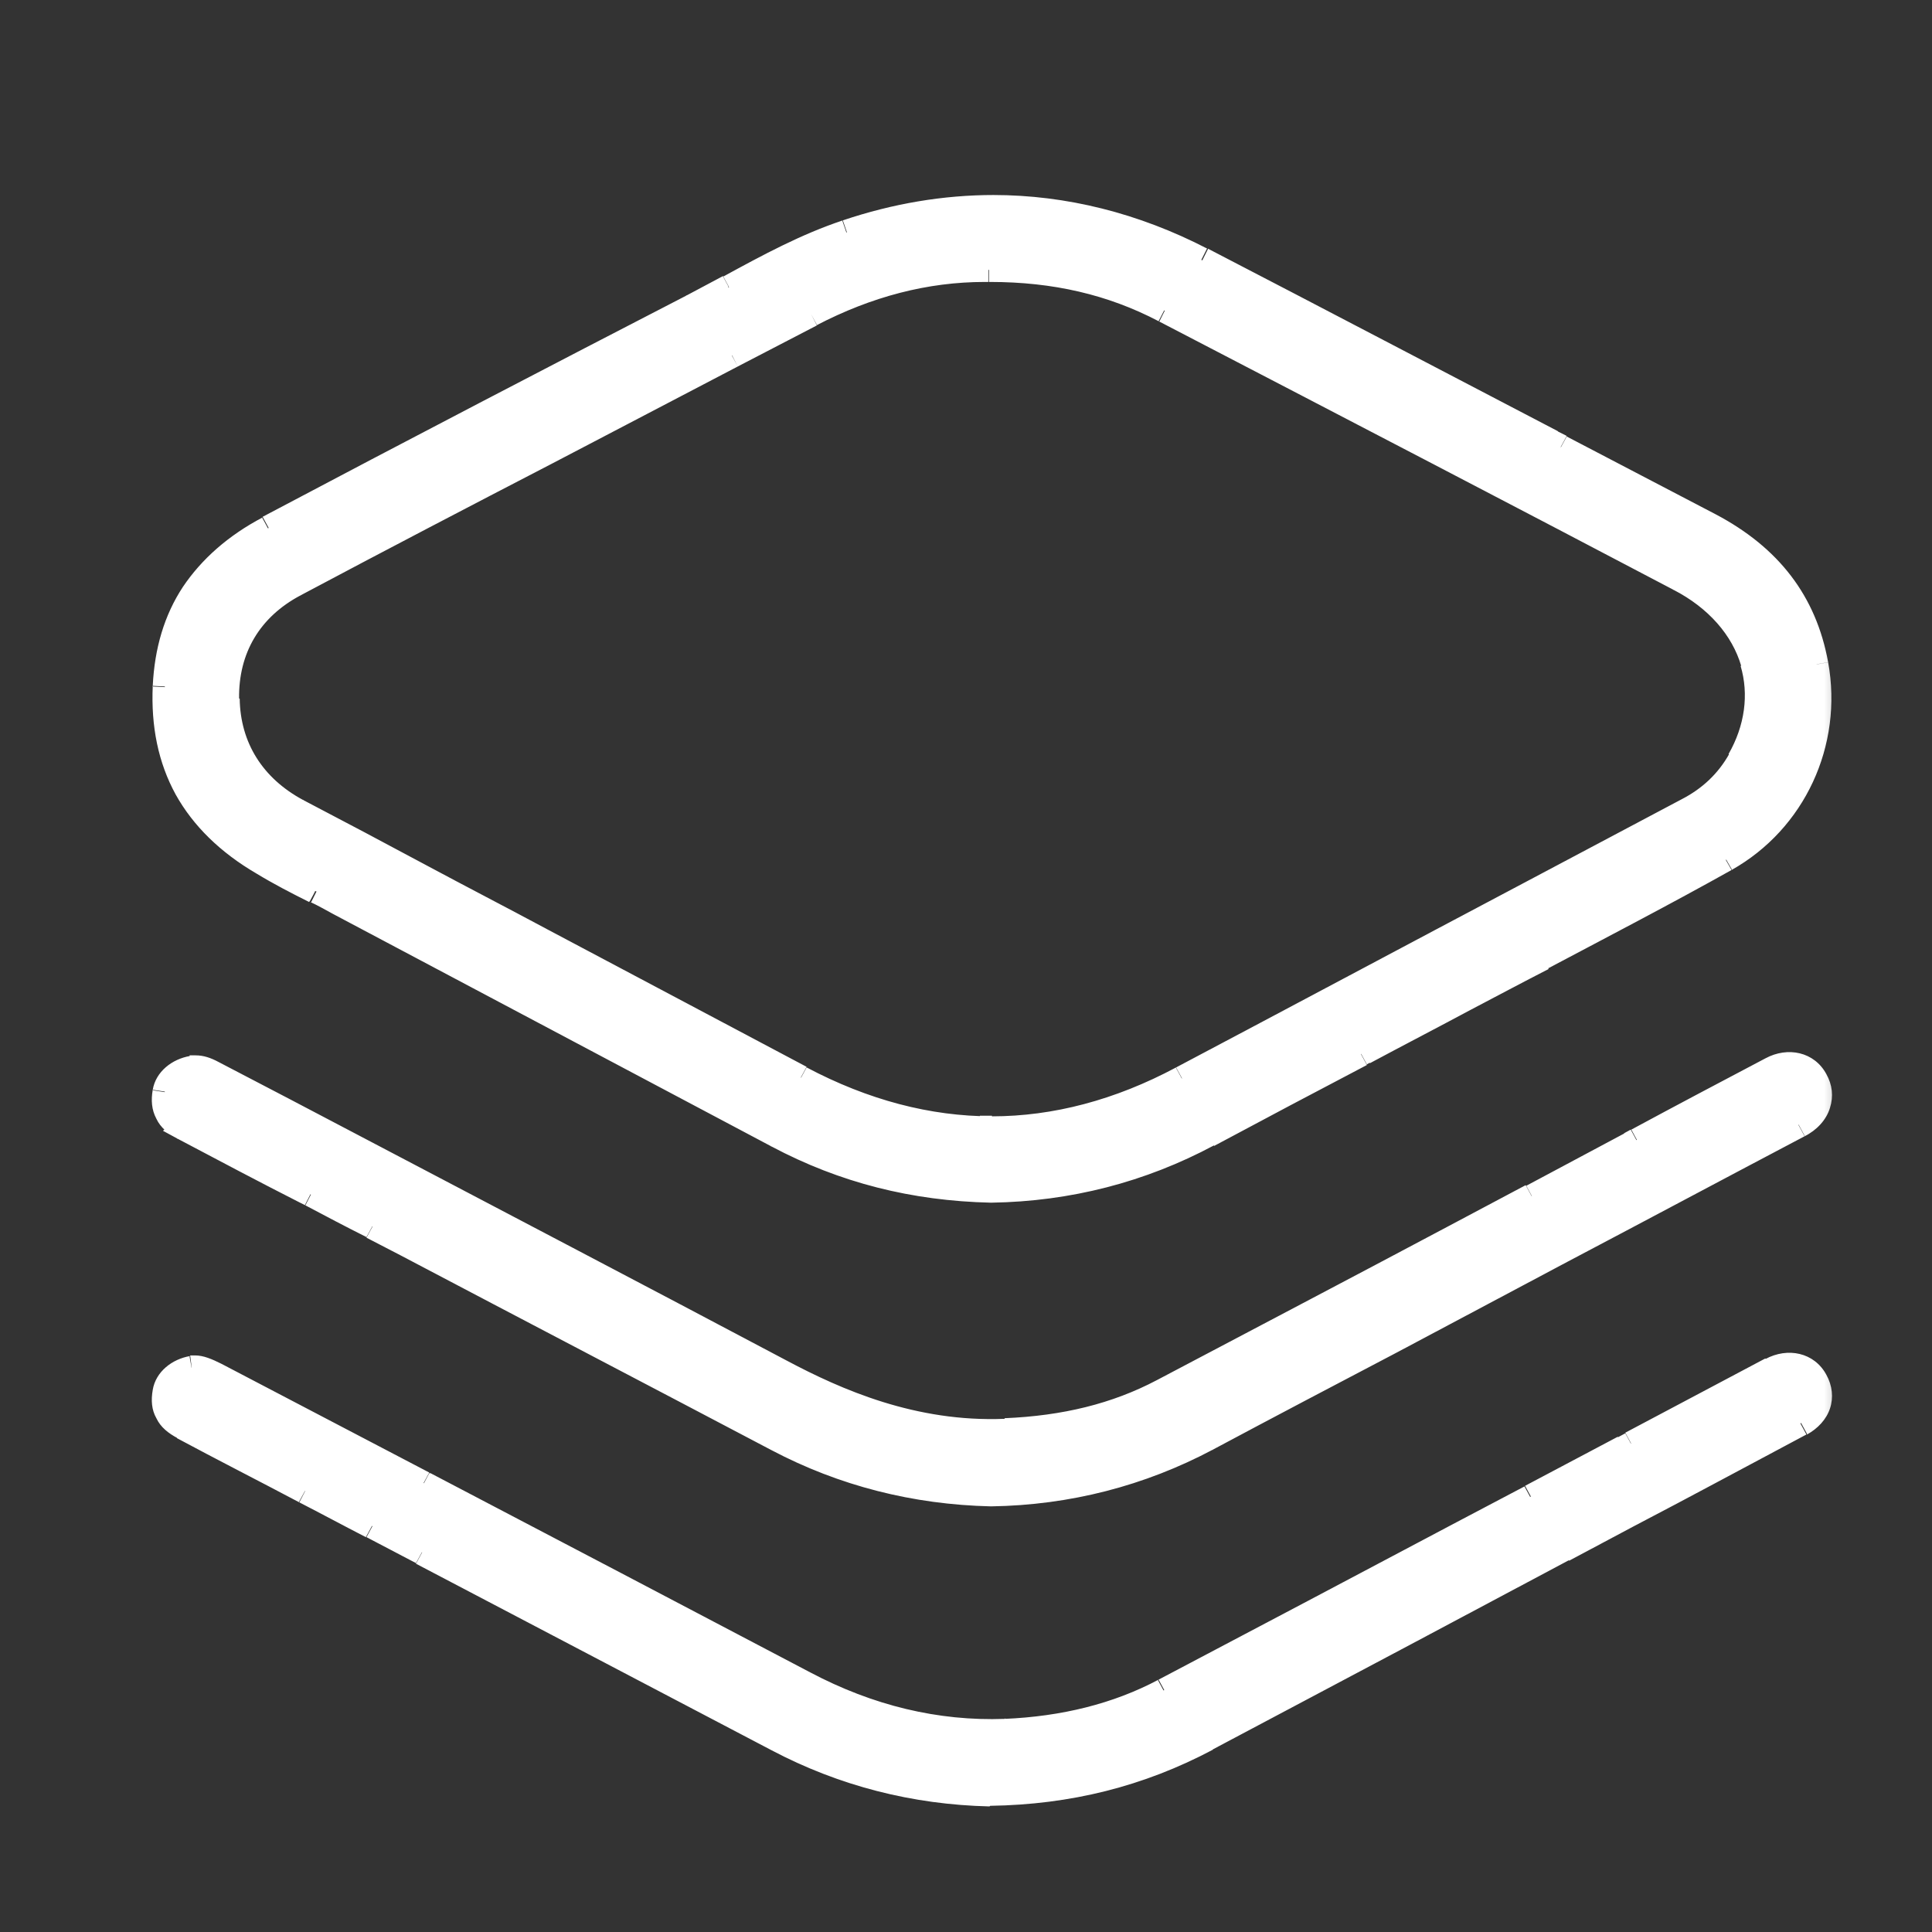
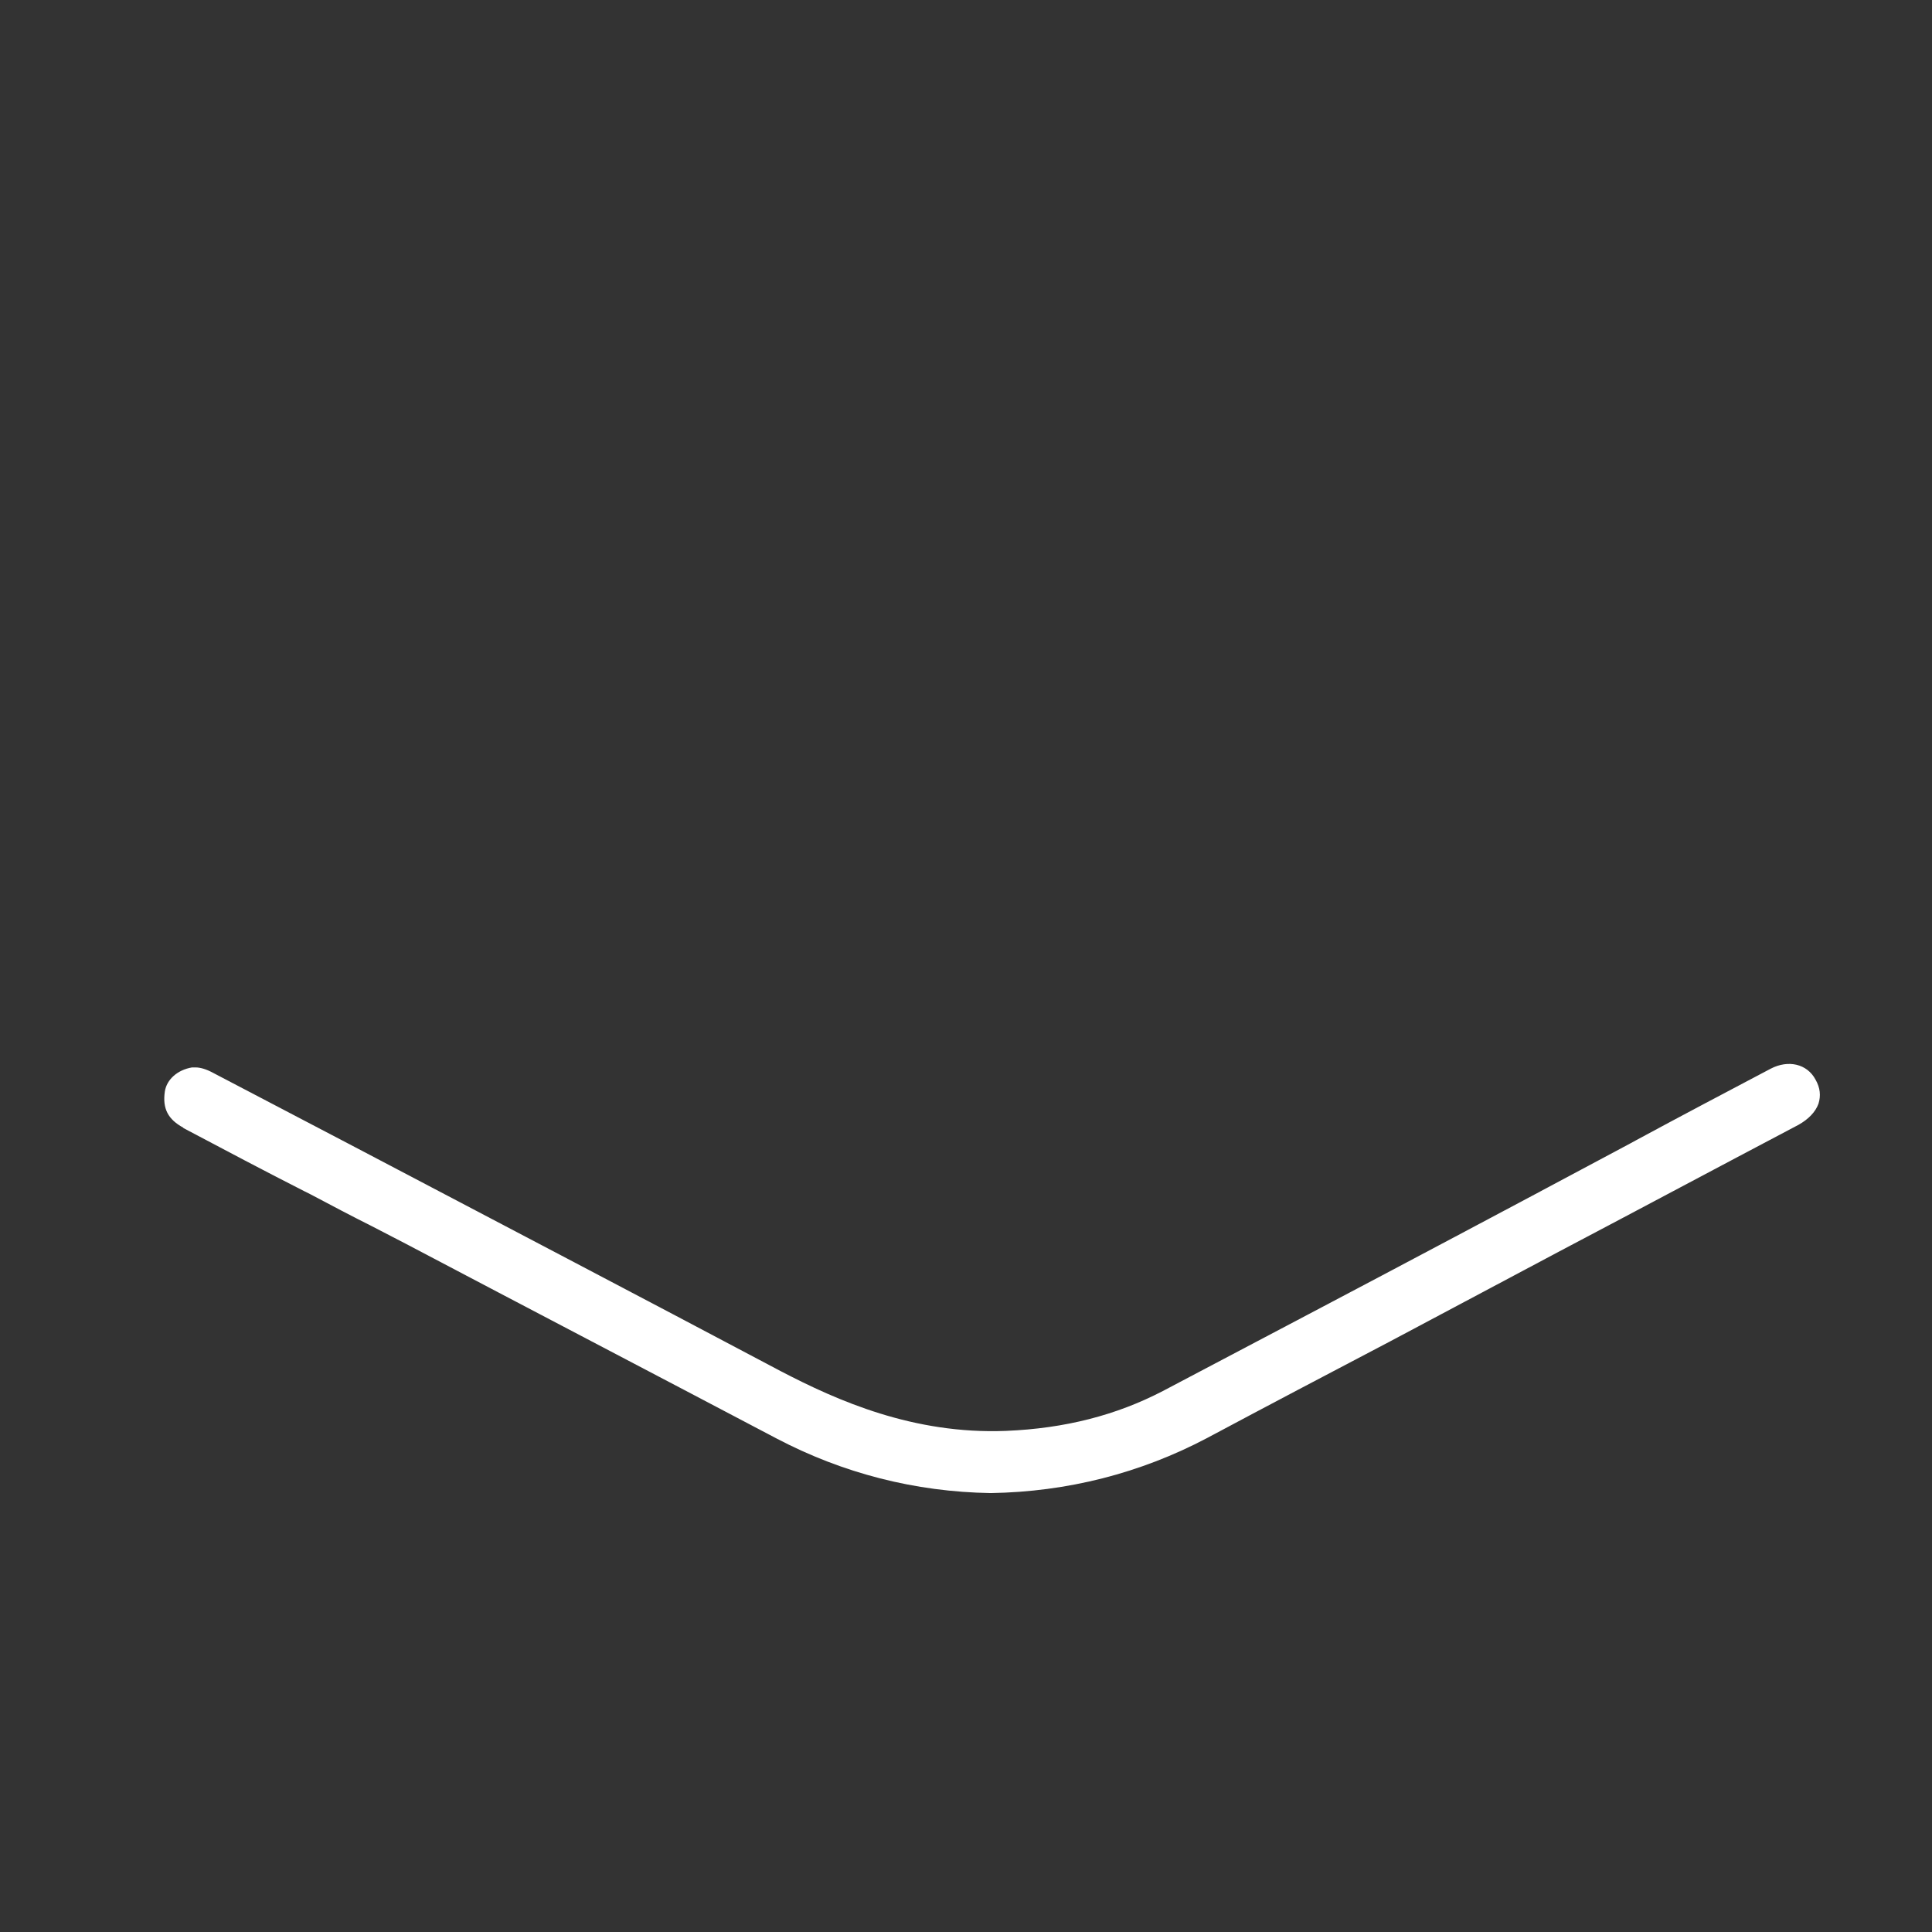
<svg xmlns="http://www.w3.org/2000/svg" id="Layer_1" data-name="Layer 1" viewBox="0 0 32 32">
  <rect x="0" y="0" width="32" height="32" fill="#333333" stroke="none" />
  <defs>
    <style>
      .cls-1 {
        fill: #000;
      }

      .cls-1, .cls-2 {
        stroke-width: 0px;
      }

      .cls-2 {
        fill: #fff;
      }

      .cls-3 {
        mask: url(#mask);
      }
    </style>
    <mask id="mask" x="1.71" y="2.43" width="29" height="28" maskUnits="userSpaceOnUse">
      <g id="path-1-outside-1_895_3286" data-name="path-1-outside-1 895 3286">
        <rect class="cls-2" x="1.71" y="2.43" width="29" height="28" />
-         <path class="cls-1" d="M4.36,14.29c.28.16.56.31.86.47h.01c.13.07.25.14.38.2l7.26,3.85c1.1.58,2.26.88,3.54.91,1.28-.02,2.49-.33,3.6-.92.84-.45,1.69-.9,2.53-1.34l.05-.03c.56-.3,1.12-.59,1.68-.89.42-.22.85-.45,1.28-.67,1-.53,2.04-1.07,3.04-1.63,1.14-.64,1.74-1.93,1.5-3.23-.19-1.04-.76-1.79-1.76-2.31-.82-.43-1.65-.86-2.47-1.29l-.16-.08c-1.9-.99-3.86-2.02-5.79-3.02-1.12-.58-2.28-.87-3.45-.87-.8,0-1.62.14-2.44.41-.67.22-1.29.56-1.95.91-.21.11-.41.22-.62.33-2.17,1.12-4.63,2.4-7.01,3.66-1.1.58-1.66,1.44-1.71,2.63-.06,1.29.47,2.24,1.63,2.92ZM16.43,18.68c-1.05,0-2.12-.28-3.16-.83l-4.3-2.28c-1.35-.71-2.7-1.43-4.05-2.15-.73-.39-1.15-1.05-1.16-1.85-.02-.83.38-1.5,1.12-1.89,1.39-.74,2.81-1.48,4.18-2.19l.88-.46c.73-.38,1.45-.76,2.18-1.14l1.31-.68c.94-.49,1.91-.74,2.88-.74h.09c1.07,0,2.01.22,2.88.67,3.31,1.72,6.02,3.13,8.53,4.45.62.32,1.05.81,1.22,1.38.16.52.08,1.1-.21,1.62-.2.35-.49.63-.87.83l-2.64,1.4c-1.91,1.01-3.82,2.03-5.73,3.04-1.04.55-2.1.83-3.15.83h0Z" />
-         <path class="cls-1" d="M30.07,22.86c-.14-.26-.45-.34-.74-.18-.77.41-1.55.82-2.32,1.23l-.13.07c-.51.27-1.02.54-1.53.81l-1.12.59c-1.62.86-3.29,1.74-4.94,2.61-.78.41-1.67.64-2.63.67-1.13.04-2.25-.23-3.32-.79-2.09-1.1-4.19-2.2-6.29-3.3h-.02c-1.15-.61-2.29-1.21-3.44-1.81-.15-.08-.26-.11-.35-.11-.02,0-.04,0-.05,0-.24.04-.42.2-.45.39-.04.28.05.46.3.6.67.36,1.35.71,2.02,1.06.37.19.74.39,1.11.58l.82.43c1.96,1.03,3.93,2.06,5.89,3.09,1.09.57,2.28.88,3.52.91,1.3-.02,2.47-.32,3.6-.91,1.09-.58,2.18-1.16,3.27-1.74l2.63-1.4c.36-.19.71-.38,1.07-.57.94-.49,1.9-1.01,2.86-1.52.29-.16.39-.45.24-.72h0Z" />
        <path class="cls-1" d="M3.03,18.68c.68.36,1.38.73,2.01,1.05l.1.05c.34.18.68.36,1.02.53l.56.29c2.05,1.08,4.1,2.15,6.15,3.23,1.09.57,2.28.88,3.54.9,1.27-.02,2.48-.33,3.58-.91,1.01-.54,2.02-1.07,3.03-1.6l2.84-1.51c1.31-.69,2.62-1.39,3.93-2.08.16-.09.28-.21.33-.35.04-.13.03-.26-.05-.4-.14-.26-.45-.33-.74-.18-.74.39-1.48.78-2.22,1.18l-.11.06c-.54.29-1.09.58-1.63.87l-1.28.68c-1.58.84-3.22,1.7-4.83,2.55-.77.4-1.62.62-2.6.66-1.53.06-2.79-.5-3.73-.99-2.34-1.24-4.73-2.49-7.05-3.71-.78-.41-1.57-.82-2.35-1.23-.11-.06-.21-.09-.29-.09-.02,0-.04,0-.06,0-.24.04-.42.2-.45.4-.04.28.05.46.31.6h0Z" />
      </g>
    </mask>
  </defs>
-   <path class="cls-2" d="M4.36,14.29c.28.16.56.31.86.47h.01c.13.07.25.14.38.2l7.26,3.85c1.1.58,2.26.88,3.54.91,1.28-.02,2.49-.33,3.6-.92.84-.45,1.69-.9,2.53-1.34l.05-.03c.56-.3,1.12-.59,1.68-.89.42-.22.85-.45,1.28-.67,1-.53,2.04-1.07,3.04-1.63,1.14-.64,1.74-1.93,1.5-3.23-.19-1.04-.76-1.79-1.76-2.31-.82-.43-1.65-.86-2.47-1.29l-.16-.08c-1.9-.99-3.86-2.02-5.79-3.02-1.12-.58-2.28-.87-3.45-.87-.8,0-1.62.14-2.44.41-.67.22-1.29.56-1.95.91-.21.11-.41.22-.62.33-2.17,1.12-4.63,2.4-7.01,3.66-1.1.58-1.66,1.44-1.71,2.63-.06,1.29.47,2.24,1.63,2.92ZM16.43,18.68c-1.05,0-2.12-.28-3.16-.83l-4.3-2.28c-1.35-.71-2.7-1.43-4.05-2.15-.73-.39-1.15-1.05-1.16-1.85-.02-.83.38-1.5,1.12-1.89,1.39-.74,2.81-1.48,4.18-2.19l.88-.46c.73-.38,1.45-.76,2.18-1.14l1.31-.68c.94-.49,1.91-.74,2.88-.74h.09c1.07,0,2.01.22,2.88.67,3.31,1.72,6.02,3.13,8.53,4.45.62.32,1.05.81,1.22,1.38.16.52.08,1.1-.21,1.62-.2.35-.49.63-.87.83l-2.64,1.4c-1.91,1.01-3.82,2.03-5.73,3.04-1.04.55-2.1.83-3.15.83h0Z" />
-   <path class="cls-2" d="M30.07,22.86c-.14-.26-.45-.34-.74-.18-.77.41-1.55.82-2.32,1.23l-.13.07c-.51.27-1.02.54-1.53.81l-1.12.59c-1.62.86-3.29,1.74-4.94,2.61-.78.41-1.67.64-2.63.67-1.13.04-2.25-.23-3.32-.79-2.09-1.1-4.19-2.2-6.29-3.3h-.02c-1.15-.61-2.29-1.21-3.44-1.81-.15-.08-.26-.11-.35-.11-.02,0-.04,0-.05,0-.24.04-.42.2-.45.39-.04.28.05.46.3.6.67.36,1.35.71,2.02,1.06.37.19.74.39,1.11.58l.82.43c1.96,1.03,3.93,2.06,5.89,3.09,1.09.57,2.28.88,3.52.91,1.3-.02,2.47-.32,3.6-.91,1.09-.58,2.18-1.16,3.27-1.74l2.63-1.4c.36-.19.71-.38,1.07-.57.94-.49,1.9-1.01,2.86-1.52.29-.16.39-.45.24-.72h0Z" />
  <path class="cls-2" d="M3.03,18.68c.68.36,1.38.73,2.01,1.05l.1.05c.34.18.68.36,1.02.53l.56.29c2.05,1.08,4.1,2.15,6.15,3.23,1.09.57,2.28.88,3.54.9,1.27-.02,2.48-.33,3.58-.91,1.01-.54,2.02-1.07,3.03-1.6l2.84-1.51c1.31-.69,2.62-1.39,3.93-2.08.16-.09.28-.21.33-.35.04-.13.03-.26-.05-.4-.14-.26-.45-.33-.74-.18-.74.39-1.48.78-2.22,1.18l-.11.06c-.54.29-1.09.58-1.63.87l-1.28.68c-1.58.84-3.22,1.7-4.83,2.55-.77.4-1.62.62-2.6.66-1.53.06-2.79-.5-3.73-.99-2.34-1.24-4.73-2.49-7.05-3.71-.78-.41-1.57-.82-2.35-1.23-.11-.06-.21-.09-.29-.09-.02,0-.04,0-.06,0-.24.04-.42.2-.45.4-.04.28.05.46.31.6h0Z" />
  <g class="cls-3">
-     <path class="cls-2" d="M4.36,14.29l.1-.17h0l-.1.17ZM5.22,14.76l.09-.18h0s-.09.18-.09.18ZM5.23,14.76l-.09.18h0s.09-.18.09-.18ZM5.61,14.96l.09-.18h0s-.09.18-.09.18ZM12.87,18.81l.09-.18h0l-.09.18ZM16.42,19.72v.2s0,0,0,0v-.2ZM20.01,18.8l.09.18h0s-.09-.18-.09-.18ZM22.54,17.45l-.09-.18h0s.09.18.09.18ZM22.59,17.43l.09.18h0s-.09-.18-.09-.18ZM24.27,16.54l.09.18h0s-.09-.18-.09-.18ZM25.55,15.87l.09.18h0s-.09-.18-.09-.18ZM28.59,14.24l-.1-.17h0s.1.17.1.17ZM30.09,11l.2-.04h0l-.2.04ZM28.33,8.7l-.09.18h0s.09-.18.09-.18ZM25.86,7.4l-.09.18h0s.09-.18.09-.18ZM25.7,7.32l.09-.18h0s-.09.18-.09.18ZM19.91,4.3l.09-.18h0l-.09.18ZM14.02,3.84l.06.19h0s-.06-.19-.06-.19ZM12.07,4.75l.09.18h0s-.1-.18-.1-.18ZM11.45,5.08l.09.18h0s-.09-.18-.09-.18ZM4.44,8.74l.09.18h0l-.09-.18ZM2.73,11.37h.2s0,0,0,0h-.2ZM16.43,18.68v.2h.2v-.2h-.2ZM13.27,17.85l-.09.18h0l.09-.18ZM8.97,15.57l.09-.18h0l-.09.18ZM4.92,13.43l-.09.18h0l.09-.18ZM3.76,11.58h.2s-.2,0-.2,0ZM4.88,9.68l.09.18h0s-.09-.18-.09-.18ZM9.07,7.49l.09.18h0s-.09-.18-.09-.18ZM9.95,7.03l.09.18h0s-.09-.18-.09-.18ZM12.12,5.89l-.09-.18h0s.09.18.09.18ZM13.43,5.21l.09.18h0s-.09-.18-.09-.18ZM19.28,5.14l-.09.18h0s.09-.18.09-.18ZM27.81,9.59l.09-.18h0s-.09.18-.09.18ZM29.03,10.97l.19-.06h0l-.19.06ZM28.81,12.59l.17.1h0s-.17-.1-.17-.1ZM27.95,13.42l-.09-.18h0s.09.18.09.18ZM25.31,14.82l-.09-.18h0l.09.18ZM19.58,17.85l.09.18h0l-.09-.18ZM16.43,18.68v-.2h-.2v.2h.2ZM30.07,22.86l-.18.1.35-.19-.18.09ZM29.33,22.68l.09.18h0l-.09-.18ZM27.01,23.91l-.09-.18h0l.09.18ZM26.88,23.98l.09.18h0l-.09-.18ZM25.34,24.8l.09.18h0l-.09-.18ZM24.23,25.39l-.09-.18h0s.09.18.09.18ZM19.28,28l.09.18h0s-.09-.18-.09-.18ZM16.65,28.67v-.2s0,0,0,0v.2ZM13.33,27.88l.09-.18h0l-.09.18ZM7.04,24.58l.09-.18h0s-.09.18-.09.18ZM7.02,24.57l-.09.18h0s.09-.18.09-.18ZM3.58,22.77l-.09.18h0s.09-.18.09-.18ZM3.18,22.65l-.03-.2h0s.03.2.03.2ZM2.73,23.05l-.2-.03h0s.2.03.2.03ZM3.03,23.65l-.09.18h0l.09-.18ZM5.05,24.7l-.09.18h0s.09-.18.09-.18ZM6.16,25.29l.09-.18h0s-.09.18-.09.18ZM6.98,25.72l-.09.18h0l.09-.18ZM12.87,28.81l-.09.18h0l.09-.18ZM16.39,29.71v.2s0,0,0,0v-.2ZM19.99,28.8l.09.18h0l-.09-.18ZM23.26,27.07l-.09-.18h0l.09.18ZM25.9,25.67l-.09-.18h0s.09.18.09.18ZM26.97,25.11l.09.18h0s-.09-.18-.09-.18ZM29.83,23.58l-.09-.18h0l.09.18ZM30.07,22.86l.18-.1-.35.19.18-.09ZM3.03,18.68l-.14-.14-.19.19.24.13.09-.18ZM5.04,19.73l-.09.18h0l.09-.18ZM5.14,19.79l-.09.18h0l.09-.18ZM6.17,20.32l-.09.18h0l.09-.18ZM6.73,20.61l.09-.18h0s-.09.18-.09.18ZM12.88,23.84l-.09.18h0l.09-.18ZM16.42,24.75v.2s0,0,0,0v-.2ZM19.99,23.83l-.09-.18h0s.09.18.09.18ZM23.02,22.23l.09.18h0l-.09-.18ZM25.87,20.72l-.09-.18h0s.09.18.09.18ZM29.79,18.64l-.09-.18h0s.09.18.09.18ZM30.12,18.29l.19.06h0s-.19-.06-.19-.06ZM30.07,17.89l-.18.1h0s.18-.1.18-.1ZM29.33,17.71l.09.18h0s-.09-.18-.09-.18ZM27.11,18.89l-.09-.18h0s.09.18.09.18ZM27,18.95l.09.18h0s-.09-.18-.09-.18ZM25.37,19.81l-.09-.18h0l.09.18ZM24.09,20.49l.09.18h0s-.09-.18-.09-.18ZM19.25,23.04l.09.18h0l-.09-.18ZM16.65,23.7v.2h0v-.2ZM12.92,22.7l-.09.18h0s.09-.18.09-.18ZM5.88,19l-.09.18h0l.09-.18ZM3.53,17.77l-.09.18h0s.09-.18.09-.18ZM3.18,17.69l.03.2h0s-.04-.2-.04-.2ZM2.73,18.08l.2.03h0s-.2-.03-.2-.03ZM3.04,18.68l.14.14.19-.19-.24-.13-.09.18ZM4.25,14.47c.28.17.57.32.87.47l.18-.36c-.3-.16-.58-.3-.85-.46l-.2.34ZM5.12,14.93h.01s.19-.35.19-.35h-.01s-.19.35-.19.35ZM5.14,14.94c.13.06.25.13.38.2l.19-.35c-.13-.07-.25-.13-.38-.2l-.18.36ZM5.52,15.14l7.26,3.85.19-.35-7.26-3.85-.19.35ZM12.78,18.99c1.13.6,2.32.9,3.63.93v-.4c-1.25-.03-2.37-.32-3.45-.88l-.19.35ZM16.42,19.92c1.31-.02,2.55-.34,3.69-.95l-.19-.35c-1.08.58-2.26.88-3.51.9v.4ZM20.11,18.98c.84-.45,1.69-.9,2.53-1.34l-.19-.35c-.84.45-1.69.89-2.53,1.34l.19.35ZM22.64,17.63l.05-.03-.19-.35-.05.03.19.35ZM22.69,17.61c.56-.3,1.12-.59,1.68-.89l-.19-.35c-.56.3-1.12.59-1.68.89l.19.35ZM24.37,16.72c.42-.22.85-.45,1.28-.67l-.19-.35c-.43.23-.85.45-1.28.67l.19.35ZM25.64,16.04c1-.53,2.04-1.07,3.04-1.63l-.2-.35c-1,.56-2.03,1.1-3.03,1.63l.19.35ZM28.68,14.41c1.21-.68,1.85-2.06,1.6-3.44l-.39.07c.22,1.22-.34,2.43-1.4,3.02l.2.35ZM30.28,10.97c-.2-1.1-.82-1.9-1.86-2.45l-.19.35c.94.49,1.47,1.2,1.65,2.17l.39-.07ZM28.42,8.52c-.82-.43-1.65-.86-2.47-1.29l-.19.35c.82.43,1.65.86,2.47,1.29l.19-.35ZM25.95,7.22l-.16-.08-.19.35.16.08.19-.35ZM25.8,7.14c-1.9-.99-3.86-2.02-5.79-3.02l-.18.36c1.94,1,3.9,2.03,5.79,3.02l.19-.35ZM20,4.12c-1.14-.59-2.34-.89-3.55-.89v.4c1.14,0,2.27.28,3.36.85l.18-.36ZM16.46,3.23c-.83,0-1.67.14-2.5.42l.13.38c.8-.26,1.59-.4,2.37-.4v-.4ZM13.96,3.65c-.69.23-1.32.57-1.98.93l.19.35c.66-.36,1.26-.68,1.91-.9l-.13-.38ZM11.98,4.57c-.21.11-.41.22-.62.33l.18.35c.21-.11.42-.22.62-.33l-.19-.35ZM11.36,4.9c-2.17,1.12-4.63,2.4-7.01,3.66l.19.35c2.38-1.26,4.84-2.54,7.01-3.66l-.18-.36ZM4.35,8.57c-.57.3-1.01.69-1.32,1.15-.31.47-.47,1.02-.5,1.64l.4.02c.03-.56.17-1.04.43-1.44.26-.4.65-.74,1.17-1.02l-.19-.35ZM2.53,11.36c-.03.67.09,1.27.38,1.8.29.52.74.96,1.34,1.31l.2-.34c-.55-.33-.95-.71-1.2-1.16-.25-.45-.36-.97-.33-1.58l-.4-.02ZM16.43,18.49c-1.02,0-2.05-.27-3.07-.81l-.19.35c1.07.57,2.17.86,3.26.86v-.4ZM13.36,17.67l-4.3-2.28-.19.35,4.3,2.28.19-.35ZM9.06,15.39c-.67-.36-1.35-.71-2.02-1.07-.67-.36-1.35-.72-2.02-1.07l-.19.35c.67.36,1.35.71,2.02,1.07.67.36,1.35.72,2.02,1.07l.19-.35ZM5.02,13.25c-.67-.36-1.04-.95-1.05-1.68h-.4c.02.89.47,1.61,1.27,2.03l.19-.35ZM3.96,11.57c-.01-.75.34-1.35,1.02-1.71l-.19-.35c-.81.43-1.25,1.17-1.23,2.07h.4ZM4.98,9.86c1.39-.74,2.81-1.48,4.18-2.19l-.19-.35c-1.37.72-2.79,1.46-4.18,2.2l.19.35ZM9.16,7.67l.88-.46-.19-.35-.88.46.19.35ZM10.04,7.21c.73-.38,1.45-.76,2.18-1.14l-.19-.35c-.73.38-1.45.76-2.18,1.14l.19.35ZM12.22,6.07l1.31-.68-.18-.35-1.31.68.18.35ZM13.52,5.39c.92-.48,1.85-.72,2.79-.72v-.4c-1.01,0-2.01.26-2.97.76l.19.35ZM16.31,4.67h.06v-.4h-.06v.4ZM16.38,4.67h.03v-.4h-.03v.4ZM16.4,4.67c1.04,0,1.95.21,2.79.65l.18-.35c-.9-.47-1.88-.69-2.97-.69v.4ZM19.19,5.32c3.31,1.72,6.02,3.13,8.53,4.45l.19-.35c-2.5-1.31-5.21-2.73-8.53-4.45l-.18.36ZM27.72,9.77c.58.3.97.75,1.12,1.26l.38-.11c-.19-.63-.66-1.15-1.32-1.5l-.19.35ZM28.83,11.03c.14.47.07.99-.2,1.46l.35.2c.32-.56.4-1.19.23-1.77l-.38.11ZM28.64,12.49c-.18.32-.44.57-.79.75l.19.35c.41-.22.73-.52.95-.91l-.35-.2ZM27.85,13.24l-2.64,1.4.19.35,2.64-1.4-.19-.35ZM25.21,14.64c-1.91,1.01-3.82,2.03-5.73,3.04l.19.35c1.91-1.01,3.82-2.02,5.73-3.04l-.19-.35ZM19.48,17.68c-1.01.54-2.04.81-3.05.81v.4c1.09,0,2.18-.29,3.24-.85l-.19-.35ZM16.23,18.68h0s.4,0,.4,0h0s-.4,0-.4,0ZM30.25,22.77c-.2-.37-.64-.46-1.01-.26l.19.35c.21-.11.39-.04.47.1l.35-.19ZM29.24,22.5c-.77.41-1.55.82-2.32,1.23l.19.35c.77-.41,1.55-.82,2.32-1.23l-.19-.35ZM26.92,23.74l-.13.07.19.35.13-.07-.19-.35ZM26.79,23.8c-.51.27-1.02.54-1.53.81l.19.35c.51-.27,1.02-.54,1.54-.81l-.19-.35ZM25.25,24.62l-1.12.59.19.35,1.12-.59-.19-.35ZM24.13,25.21c-1.62.86-3.29,1.74-4.94,2.61l.19.35c1.65-.87,3.33-1.75,4.94-2.61l-.19-.35ZM19.19,27.82c-.75.4-1.61.61-2.55.65v.4c1.01-.03,1.92-.27,2.73-.69l-.19-.35ZM16.64,28.47c-1.1.04-2.18-.22-3.22-.77l-.19.35c1.1.58,2.25.85,3.42.81v-.4ZM13.42,27.7c-2.09-1.1-4.19-2.2-6.29-3.3l-.19.35c2.1,1.1,4.19,2.2,6.29,3.3l.19-.35ZM7.13,24.4h-.02s-.18.34-.18.34h.02s.18-.34.18-.34ZM7.11,24.39c-.57-.3-1.15-.6-1.72-.9-.57-.3-1.15-.6-1.72-.9l-.19.35c.57.3,1.15.6,1.72.9.57.3,1.15.6,1.72.9l.19-.35ZM3.67,22.59c-.16-.08-.3-.14-.44-.14v.4s.11.02.25.09l.19-.35ZM3.23,22.45s-.06,0-.08,0l.05.4s.02,0,.03,0v-.4ZM3.15,22.46c-.3.05-.57.26-.62.56l.39.07c.01-.09.11-.2.29-.23l-.07-.39ZM2.53,23.02c-.03.17-.02.33.06.47.07.15.2.25.35.33l.19-.35c-.1-.06-.15-.11-.18-.16-.02-.05-.04-.12-.02-.23l-.39-.06ZM2.93,23.82c.67.36,1.36.71,2.02,1.06l.19-.35c-.66-.35-1.35-.7-2.02-1.06l-.19.35ZM4.95,24.88c.37.19.74.39,1.11.58l.19-.35c-.37-.19-.74-.39-1.11-.58l-.18.35ZM6.07,25.46l.82.43.19-.35-.82-.43-.19.35ZM6.89,25.9c1.96,1.03,3.93,2.06,5.89,3.09l.19-.35c-1.96-1.03-3.93-2.06-5.89-3.09l-.19.35ZM12.78,28.99c1.12.59,2.33.9,3.61.93v-.4c-1.21-.03-2.36-.32-3.42-.88l-.19.35ZM16.4,29.91c1.33-.02,2.54-.32,3.69-.93l-.19-.35c-1.1.58-2.24.87-3.51.89v.4ZM20.08,28.98c.55-.29,1.09-.58,1.64-.87.55-.29,1.09-.58,1.64-.87l-.19-.35c-.55.29-1.09.58-1.64.87-.55.29-1.09.58-1.64.87l.19.35ZM23.36,27.24l2.63-1.4-.19-.35-2.63,1.4.19.35ZM25.99,25.85c.36-.19.71-.38,1.07-.57l-.19-.35c-.36.19-.72.38-1.07.57l.19.35ZM27.06,25.28c.94-.49,1.9-1.01,2.86-1.52l-.19-.35c-.96.52-1.92,1.03-2.86,1.52l.19.35ZM29.93,23.76c.18-.1.32-.25.38-.43.06-.18.04-.38-.06-.56l-.35.19c.05.09.05.18.03.24-.02.07-.08.15-.19.2l.19.35ZM29.89,22.95h0s.36-.18.36-.18h0s-.36.18-.36.18ZM2.94,18.86c.68.36,1.38.73,2.01,1.05l.18-.35c-.62-.33-1.33-.7-2.01-1.05l-.19.35ZM4.95,19.91l.1.05.18-.35-.1-.05-.18.35ZM5.05,19.96c.34.18.68.36,1.02.53l.19-.35c-.34-.18-.68-.36-1.02-.53l-.18.35ZM6.07,20.5l.56.29.19-.35-.56-.29-.19.35ZM6.63,20.79c2.05,1.08,4.1,2.15,6.15,3.23l.19-.35c-2.05-1.08-4.1-2.15-6.15-3.23l-.19.35ZM12.78,24.02c1.12.59,2.34.9,3.63.93v-.4c-1.22-.02-2.38-.32-3.44-.88l-.19.35ZM16.42,24.95c1.3-.02,2.54-.34,3.67-.94l-.19-.35c-1.07.57-2.24.87-3.49.89v.4ZM20.09,24.01c1.01-.54,2.02-1.07,3.03-1.6l-.19-.35c-1.01.53-2.02,1.07-3.03,1.61l.19.35ZM23.12,22.41l2.84-1.51-.19-.35-2.84,1.51.19.35ZM25.96,20.9c1.31-.69,2.62-1.39,3.93-2.08l-.19-.35c-1.31.7-2.62,1.39-3.93,2.08l.19.35ZM29.89,18.82c.2-.1.36-.27.42-.47l-.38-.13c-.03.08-.1.17-.23.24l.19.35ZM30.31,18.35c.06-.19.04-.38-.06-.56l-.35.19c.05.09.05.17.03.24l.38.13ZM30.25,17.79c-.2-.37-.64-.46-1.01-.26l.19.35c.21-.11.4-.05.47.1l.35-.19ZM29.24,17.53c-.74.39-1.48.78-2.22,1.18l.19.35c.74-.39,1.48-.79,2.22-1.18l-.19-.35ZM27.01,18.71l-.11.06.19.35.11-.06-.19-.35ZM26.91,18.77c-.54.29-1.09.58-1.63.87l.19.35c.55-.29,1.09-.58,1.63-.87l-.19-.35ZM25.27,19.63l-1.28.68.19.35,1.28-.68-.19-.35ZM23.99,20.31c-1.58.84-3.22,1.7-4.83,2.55l.19.35c1.62-.85,3.25-1.71,4.83-2.55l-.19-.35ZM19.16,22.86c-.74.39-1.56.59-2.52.63l.02.4c1.01-.04,1.89-.26,2.69-.68l-.19-.35ZM16.64,23.5c-1.47.06-2.7-.48-3.62-.97l-.19.35c.94.5,2.25,1.08,3.83,1.01l-.02-.4ZM13.02,22.53c-2.34-1.24-4.73-2.49-7.05-3.71l-.19.35c2.32,1.21,4.7,2.46,7.05,3.71l.19-.35ZM5.97,18.82c-.78-.41-1.56-.82-2.35-1.23l-.19.35c.78.41,1.57.82,2.35,1.23l.19-.35ZM3.62,17.59c-.13-.07-.25-.11-.38-.11v.4s.1.01.19.07l.19-.35ZM3.24,17.48s-.07,0-.1,0l.08.39s.01,0,.02,0v-.4ZM3.15,17.49c-.3.05-.57.26-.62.56l.4.06c.01-.09.11-.2.29-.23l-.07-.39ZM2.53,18.05c-.03.17-.02.33.06.48.07.15.2.25.35.33l.19-.35c-.11-.06-.16-.11-.18-.16-.02-.05-.04-.12-.02-.23l-.39-.06ZM2.89,18.54h0s.28.29.28.29h0s-.28-.29-.28-.29Z" />
-   </g>
+     </g>
</svg>